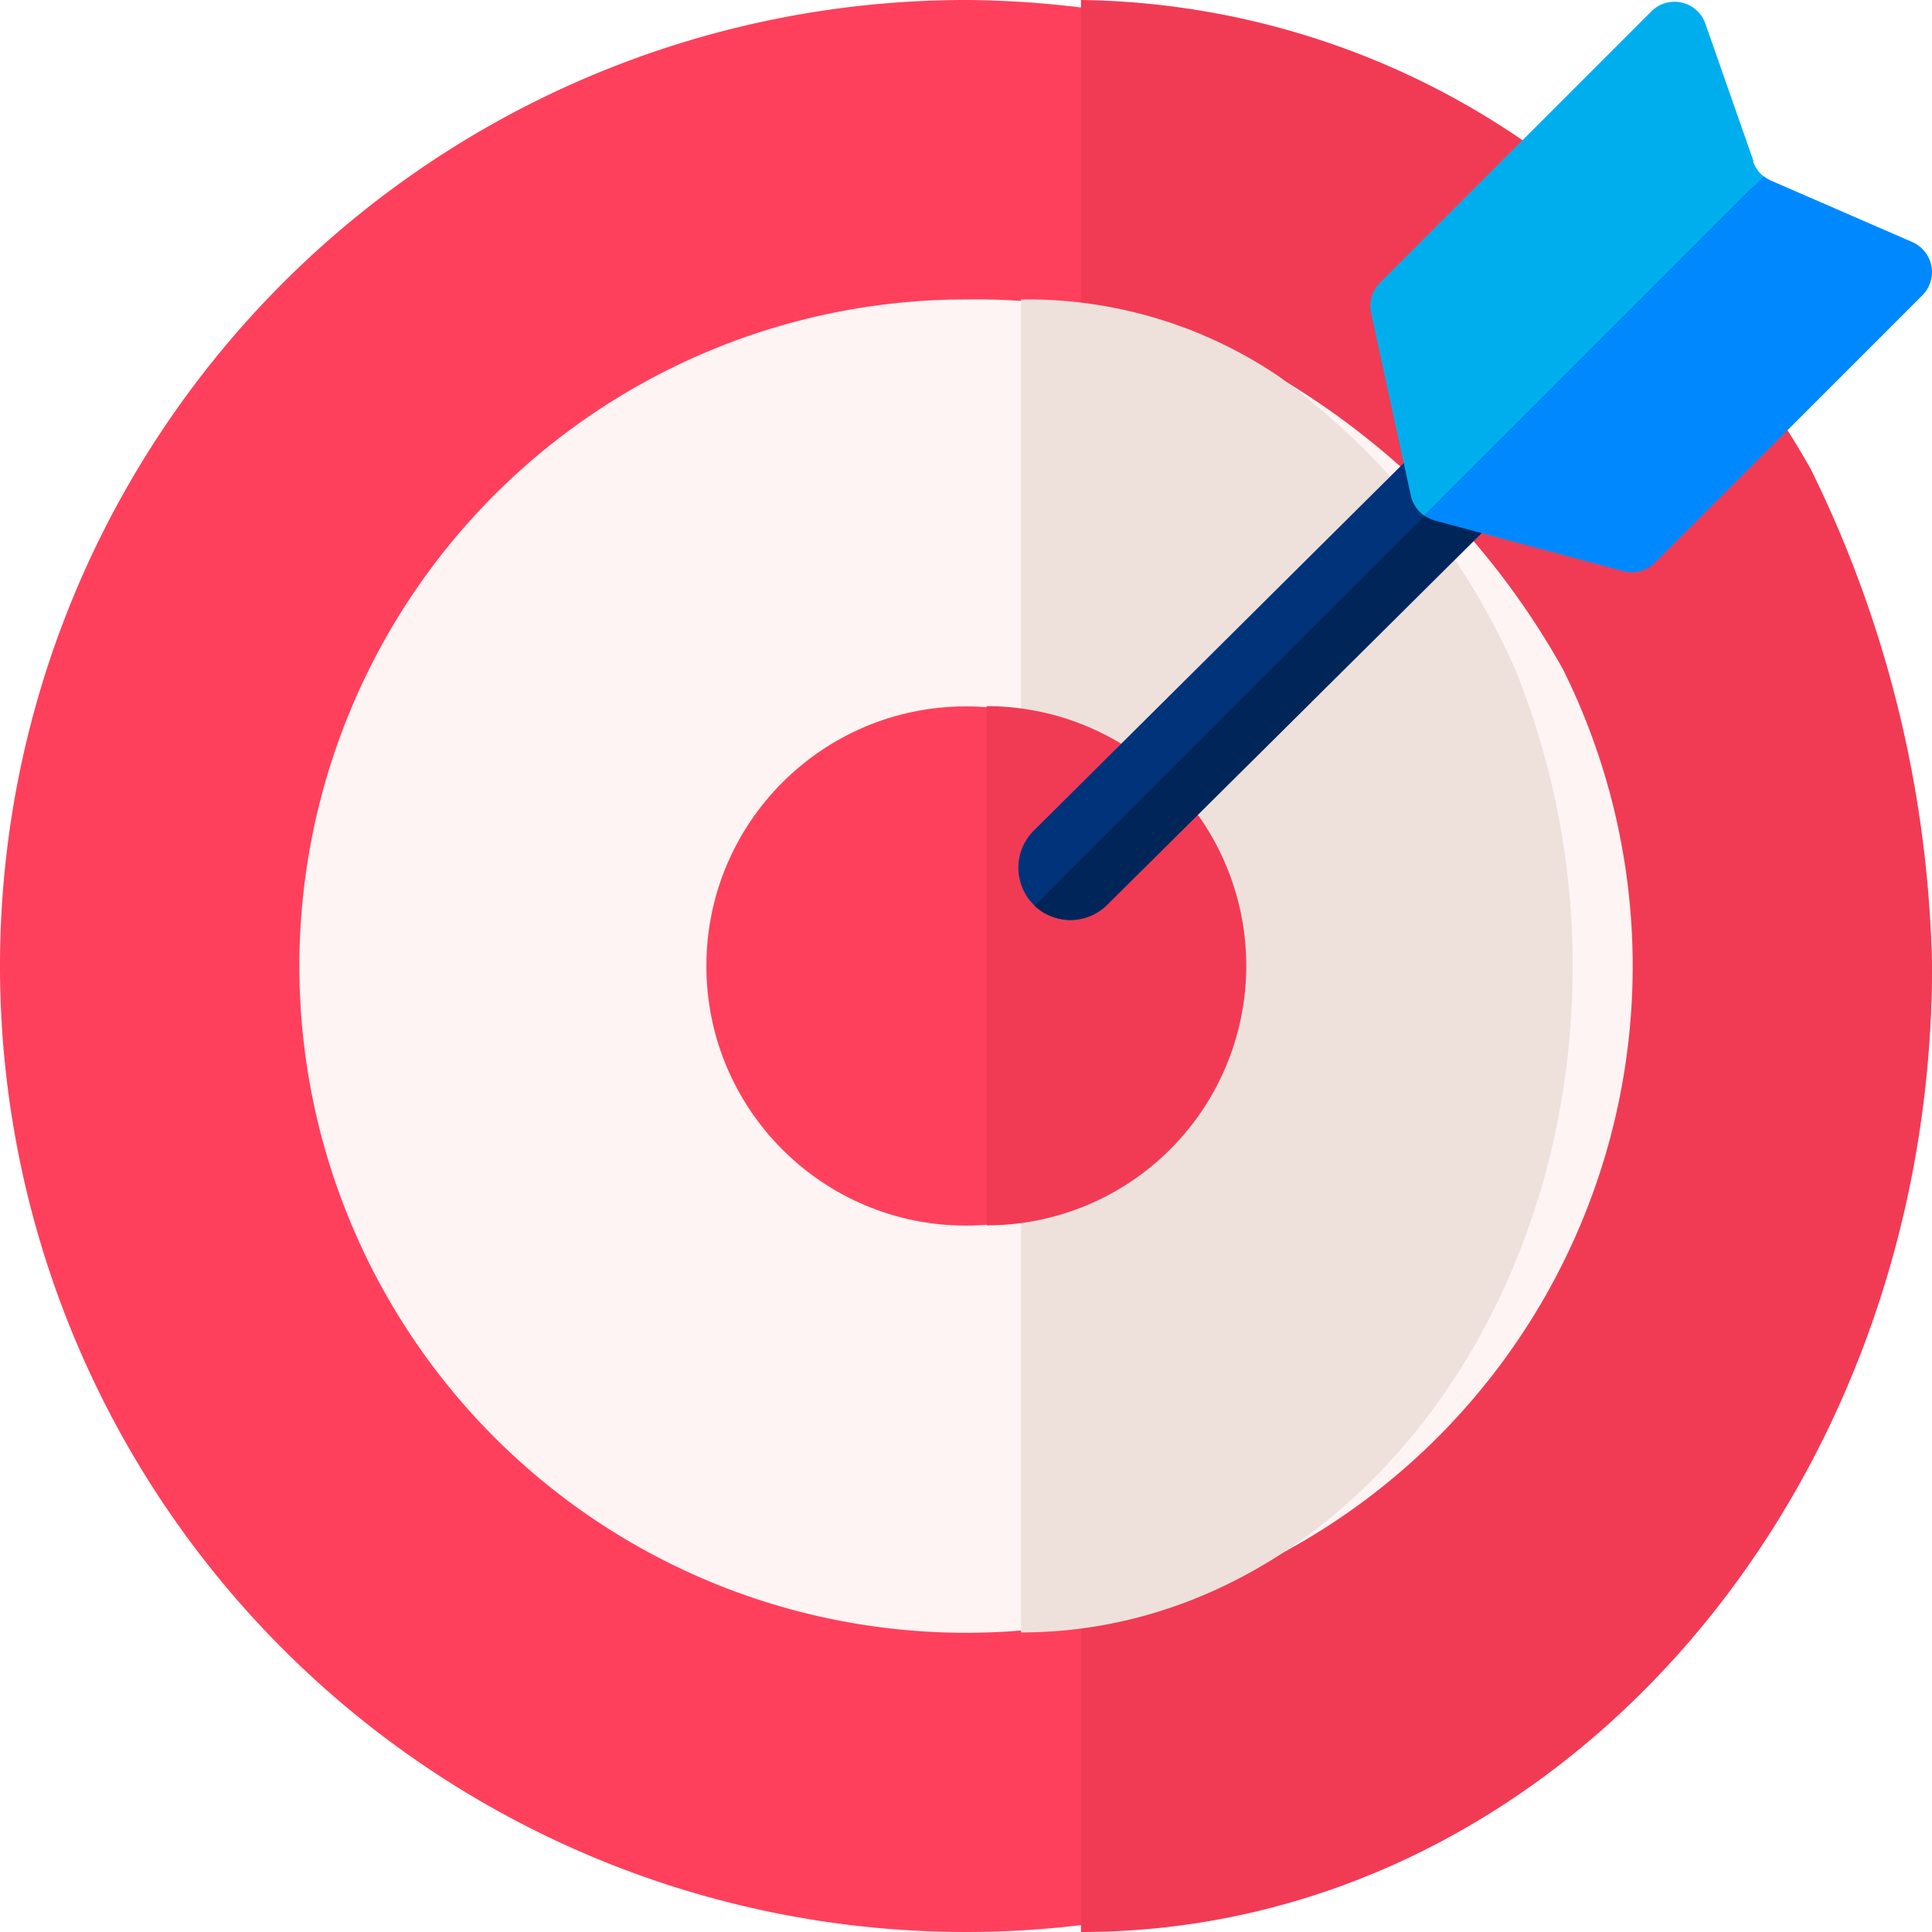
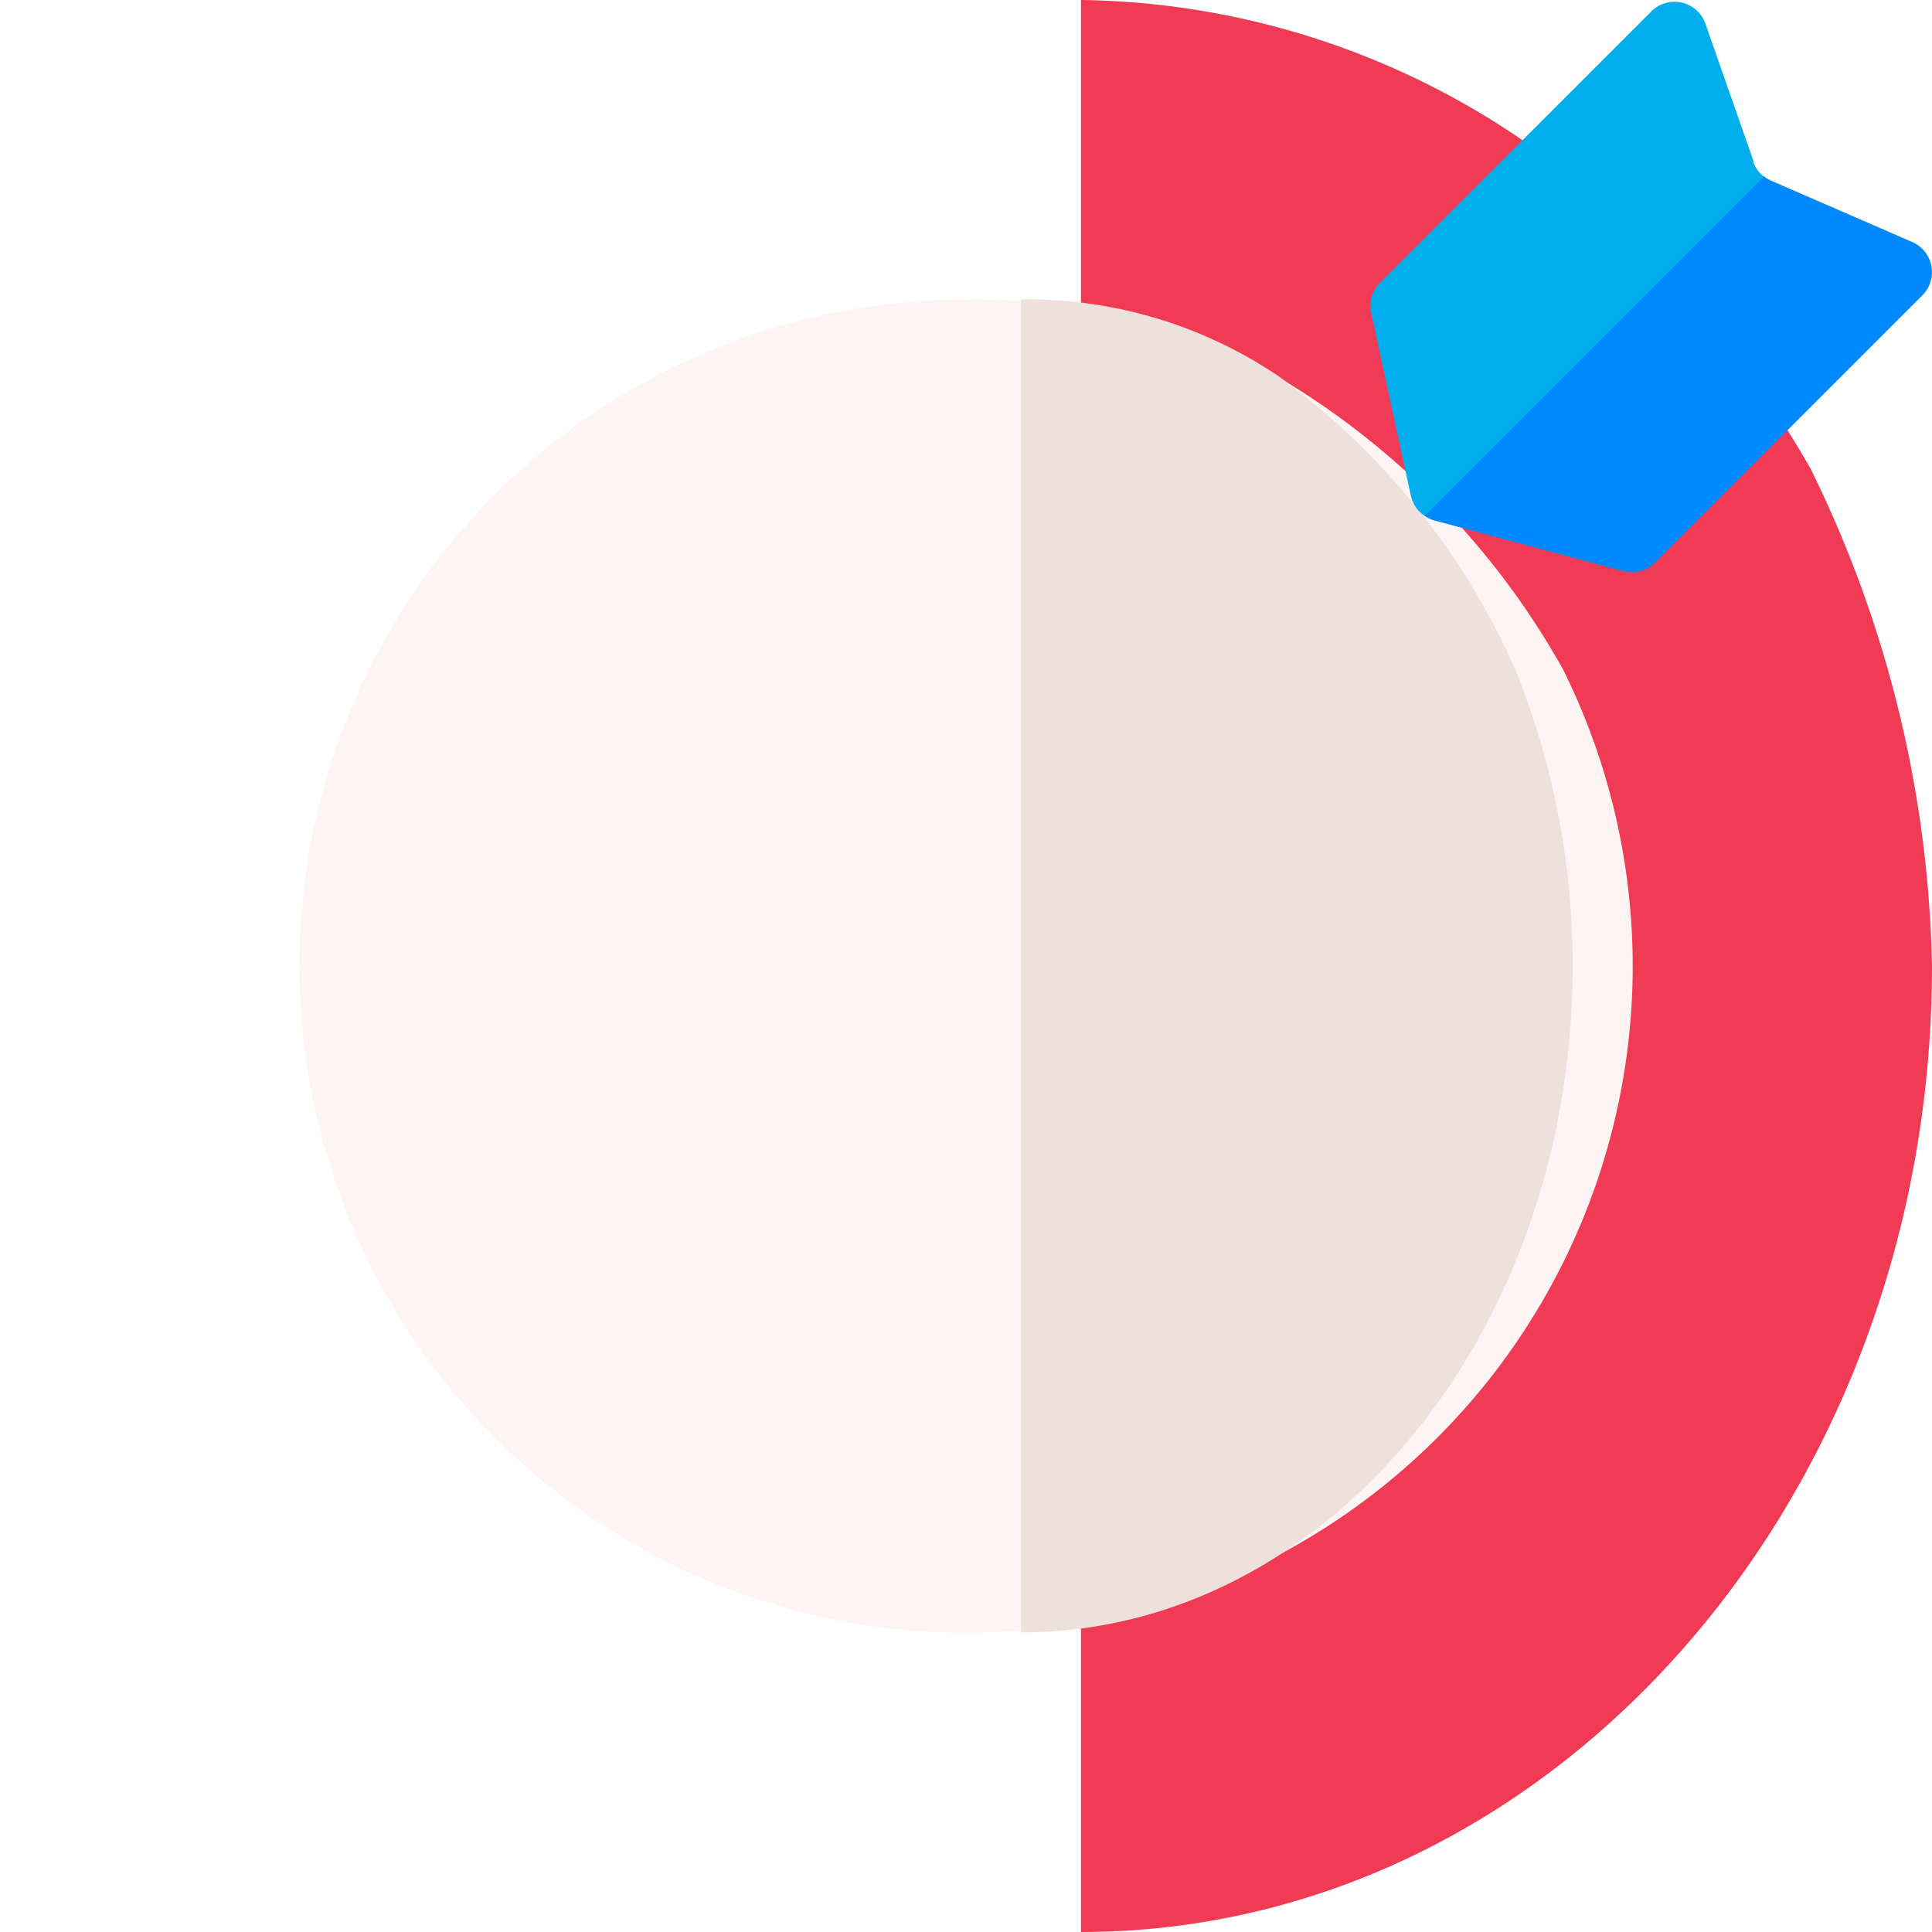
<svg xmlns="http://www.w3.org/2000/svg" width="16" height="16" viewBox="0 0 16 16">
-   <path data-name="패스 30305" d="M14.857 3.879A8.808 8.808 0 0 1 16 8a8 8 0 1 1-8-8 8.212 8.212 0 0 1 4.249 1.219 9.652 9.652 0 0 1 2.608 2.659z" style="fill:#ff405c" />
  <path data-name="패스 30306" d="M263.048 8a9.728 9.728 0 0 0-1.007-4.121 9.134 9.134 0 0 0-2.3-2.659A6.615 6.615 0 0 0 256 0v16c3.893 0 7.048-3.582 7.048-8z" transform="translate(-247.048)" style="fill:#f13b55" />
  <path data-name="패스 30307" d="M100.553 93.153a5.521 5.521 0 1 1-4.946-3.065 5.174 5.174 0 0 1 2.58.639 6.493 6.493 0 0 1 2.366 2.426z" transform="translate(-87.608 -87.608)" style="fill:#fff4f4" />
  <path data-name="패스 30308" d="M260.568 95.608a6.531 6.531 0 0 0-.475-2.455 6 6 0 0 0-1.957-2.427 3.711 3.711 0 0 0-2.136-.638v11.039c2.523.001 4.568-2.471 4.568-5.519z" transform="translate(-247.544 -87.608)" style="fill:#eee1dc" />
-   <circle data-name="타원 1314" cx="2.15" cy="2.15" r="2.15" transform="translate(5.85 5.85)" style="fill:#ff405c" />
-   <path data-name="패스 30309" d="M258.15 180.052A2.15 2.15 0 0 0 256 177.9v4.3a2.15 2.15 0 0 0 2.15-2.15z" transform="translate(-247.829 -172.052)" style="fill:#f13b55" />
  <g data-name="그룹 68532">
-     <path data-name="패스 30310" d="M237.5 57.936a.434.434 0 0 1-.306-.743l5.362-5.327a.434.434 0 1 1 .612.616L237.8 57.81a.433.433 0 0 1-.3.126z" transform="translate(-228.631 -50.316)" style="fill:#00337a" />
-   </g>
+     </g>
  <path data-name="패스 30311" d="m346.412 1.768-.4-1.143a.271.271 0 0 0-.448-.1l-2.247 2.247a.271.271 0 0 0-.073.249l.33 1.518a.271.271 0 0 0 .195.2l1.56.419a.271.271 0 0 0 .262-.07l2.214-2.214a.271.271 0 0 0-.084-.44l-1.166-.507a.271.271 0 0 1-.148-.16z" transform="translate(-331.889 -.43)" style="fill:#00aeee" />
-   <path data-name="패스 30312" d="m247.988 56.067-.01-.009-5.958 5.958a.434.434 0 0 0 .6-.007l5.362-5.327a.434.434 0 0 0 .006-.615z" transform="translate(-233.453 -54.515)" style="fill:#002659" />
  <path data-name="패스 30313" d="m363.418 53.577-1.166-.507a.27.27 0 0 1-.062-.038l-2.81 2.81a.27.27 0 0 0 .086.041l1.56.419a.271.271 0 0 0 .262-.07l2.214-2.214a.271.271 0 0 0-.084-.441z" transform="translate(-347.582 -51.572)" style="fill:#0089ff" />
</svg>